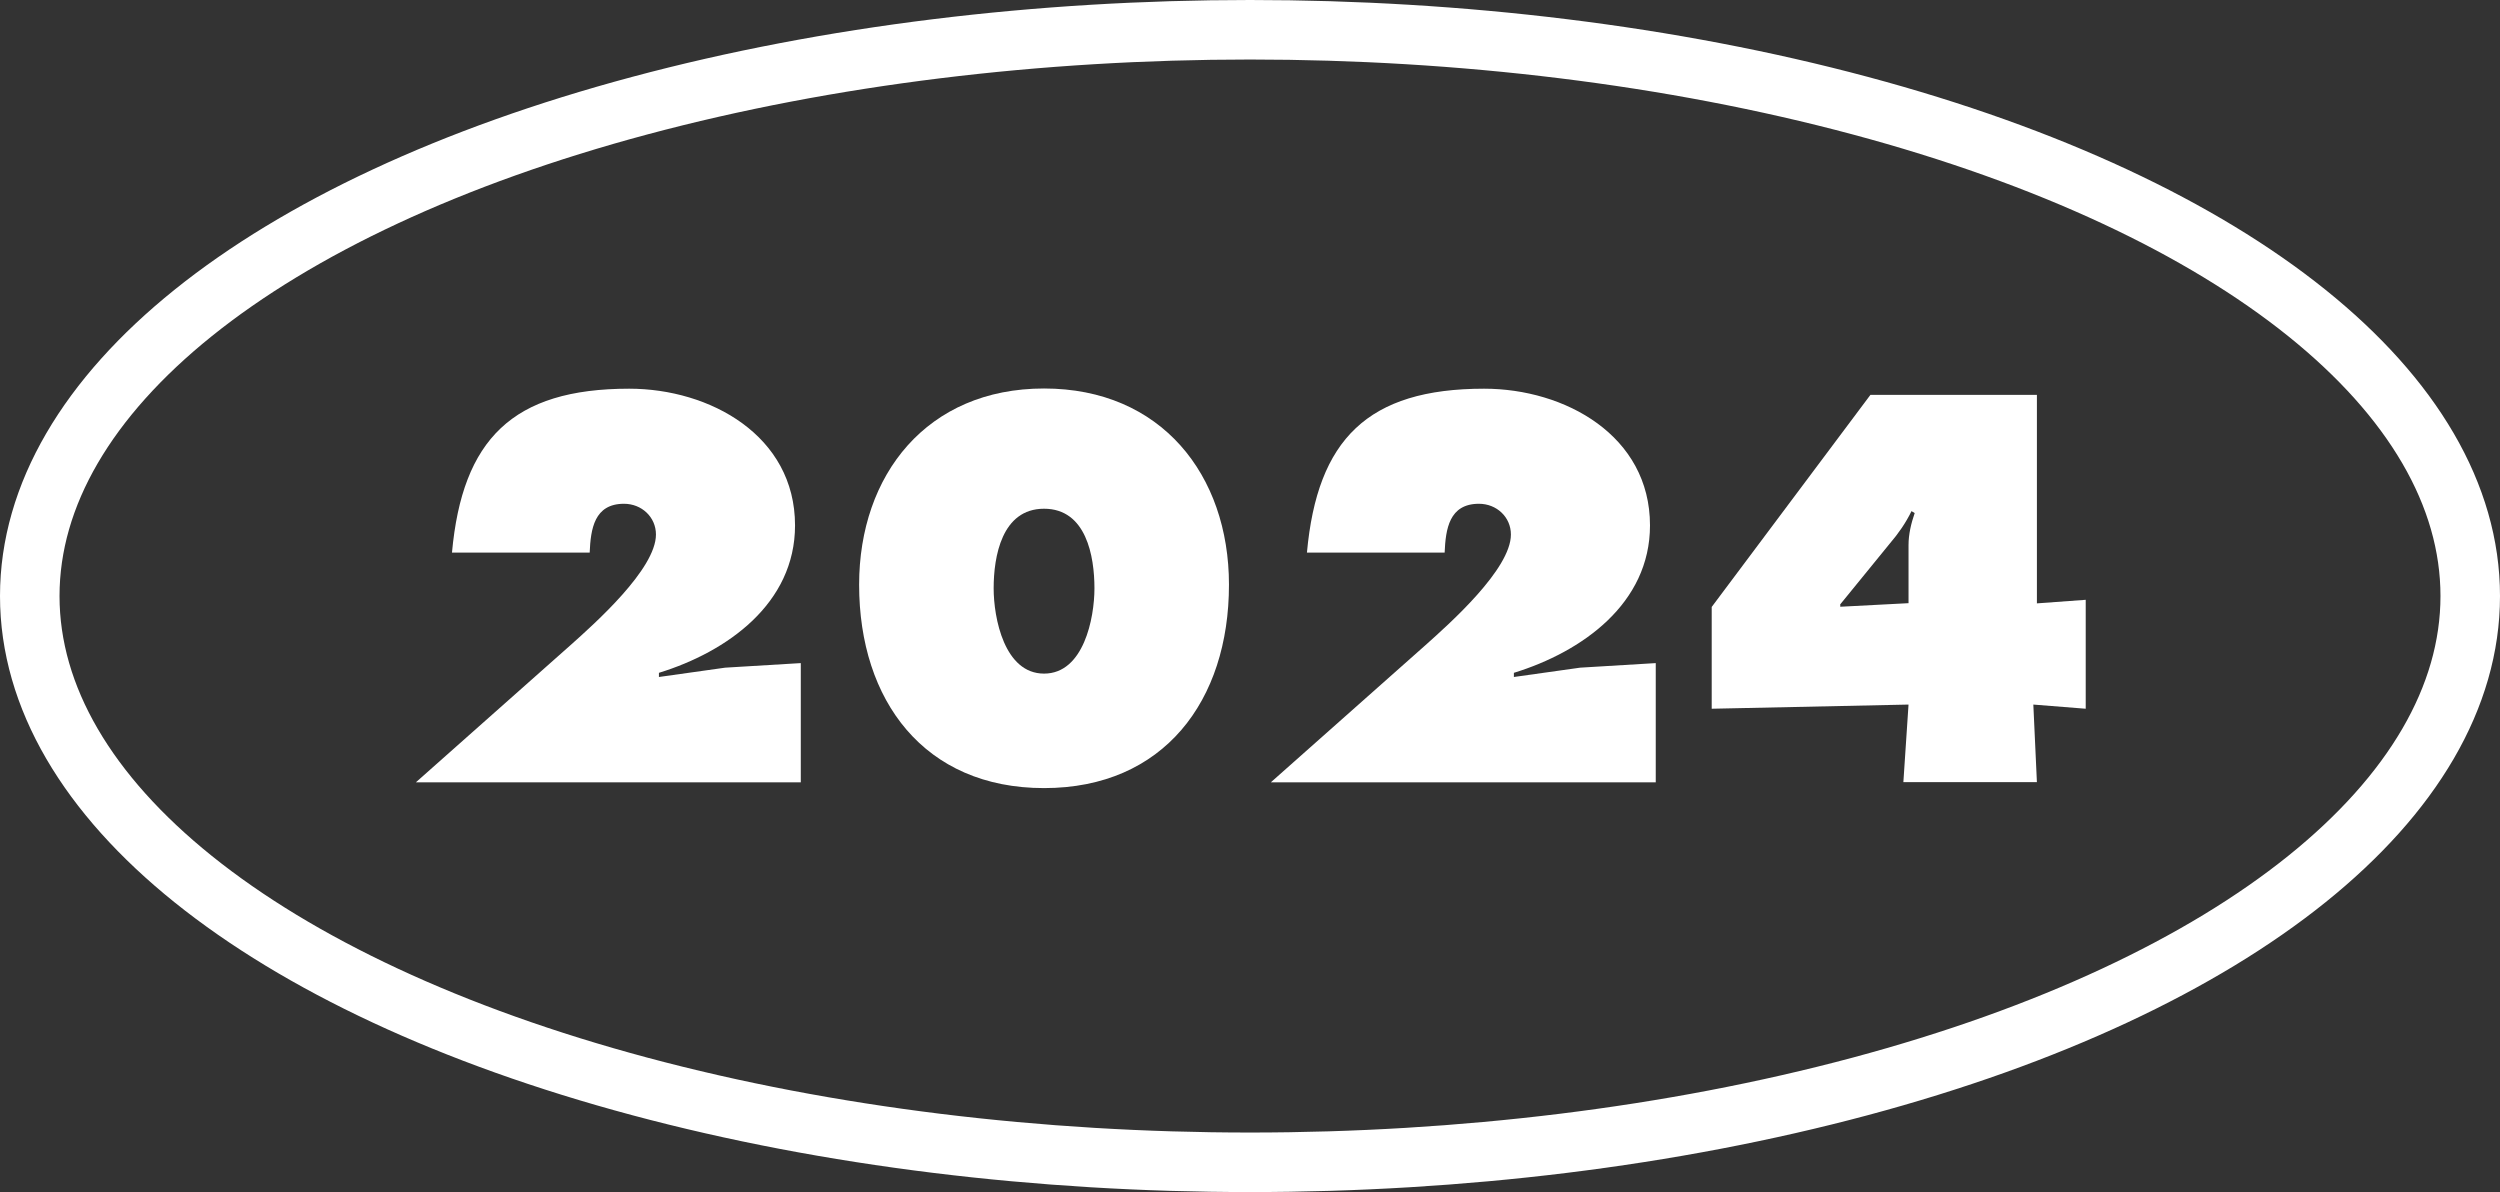
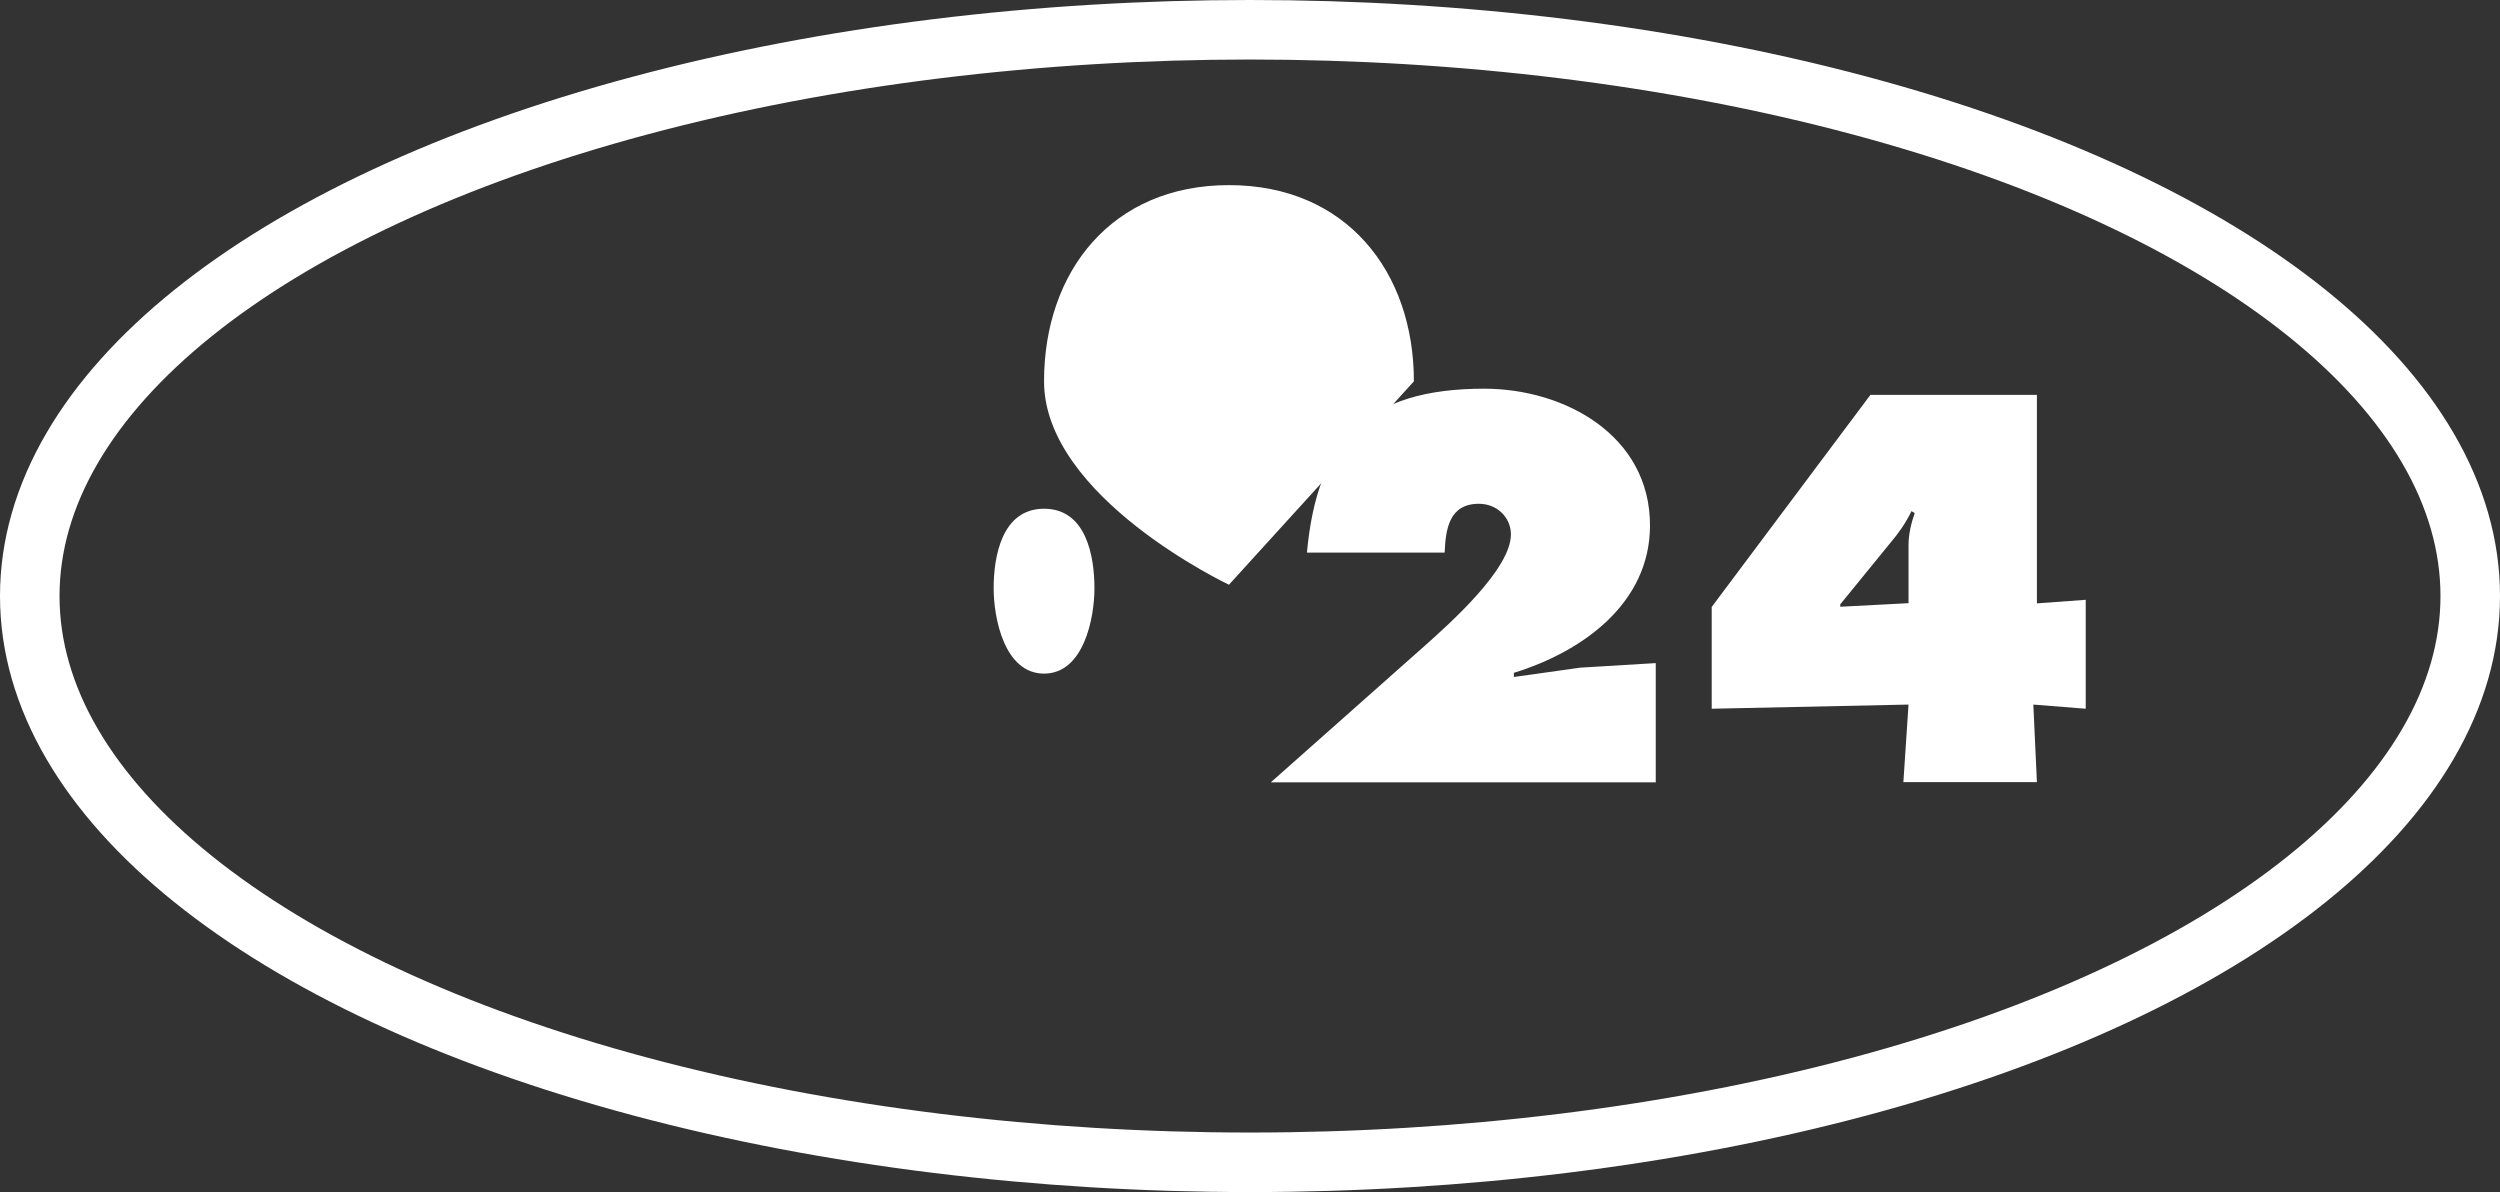
<svg xmlns="http://www.w3.org/2000/svg" id="_レイヤー_2" viewBox="0 0 126 60.08">
  <rect x="0" y="0" width="126" height="60.08" fill="#333333" stroke="none" />
  <defs>
    <style>.cls-1{fill:none;stroke:#fff;stroke-miterlimit:10;stroke-width:3px;}.cls-2{fill:#fff;stroke-width:0px;}</style>
  </defs>
  <g id="_レイヤー_1-2">
-     <path class="cls-2" d="M20.97,39.42l7.79-6.91c1.22-1.09,4.3-3.83,4.3-5.57,0-.88-.72-1.55-1.61-1.55-1.5,0-1.68,1.27-1.73,2.46h-6.94c.52-5.7,3.06-8.26,8.93-8.26,4.07,0,8.36,2.36,8.36,6.89,0,3.94-3.42,6.37-6.86,7.43v.21l3.34-.47,3.81-.23v6.01h-19.39Z" />
-     <path class="cls-2" d="M61.94,29.47c0,5.85-3.29,10.25-9.32,10.25s-9.32-4.4-9.32-10.25c0-5.54,3.42-9.89,9.32-9.89s9.32,4.35,9.32,9.89ZM50.08,29.65c0,1.5.54,4.3,2.54,4.3s2.54-2.8,2.54-4.3c0-1.61-.41-4.01-2.54-4.01s-2.54,2.41-2.54,4.01Z" />
+     <path class="cls-2" d="M61.94,29.47s-9.32-4.4-9.32-10.25c0-5.54,3.42-9.89,9.32-9.89s9.32,4.35,9.32,9.89ZM50.08,29.65c0,1.5.54,4.3,2.54,4.3s2.54-2.8,2.54-4.3c0-1.61-.41-4.01-2.54-4.01s-2.54,2.41-2.54,4.01Z" />
    <path class="cls-2" d="M64.06,39.42l7.79-6.91c1.22-1.09,4.3-3.83,4.3-5.57,0-.88-.72-1.55-1.61-1.55-1.5,0-1.68,1.27-1.73,2.46h-6.94c.52-5.7,3.06-8.26,8.93-8.26,4.07,0,8.36,2.36,8.36,6.89,0,3.94-3.42,6.37-6.86,7.43v.21l3.34-.47,3.81-.23v6.01h-19.39Z" />
    <path class="cls-2" d="M86.27,30.59l8-10.69h8.39v10.51l2.46-.18v5.49l-2.64-.21.18,3.91h-6.73l.26-3.91-9.92.21v-5.13ZM92.75,30.48v.1l3.44-.18v-2.93c0-.54.13-1.09.31-1.61l-.16-.1c-.29.6-.67,1.14-1.09,1.63l-2.51,3.08Z" />
    <ellipse class="cls-1" cx="63" cy="30.04" rx="61.5" ry="28.54" />
  </g>
</svg>